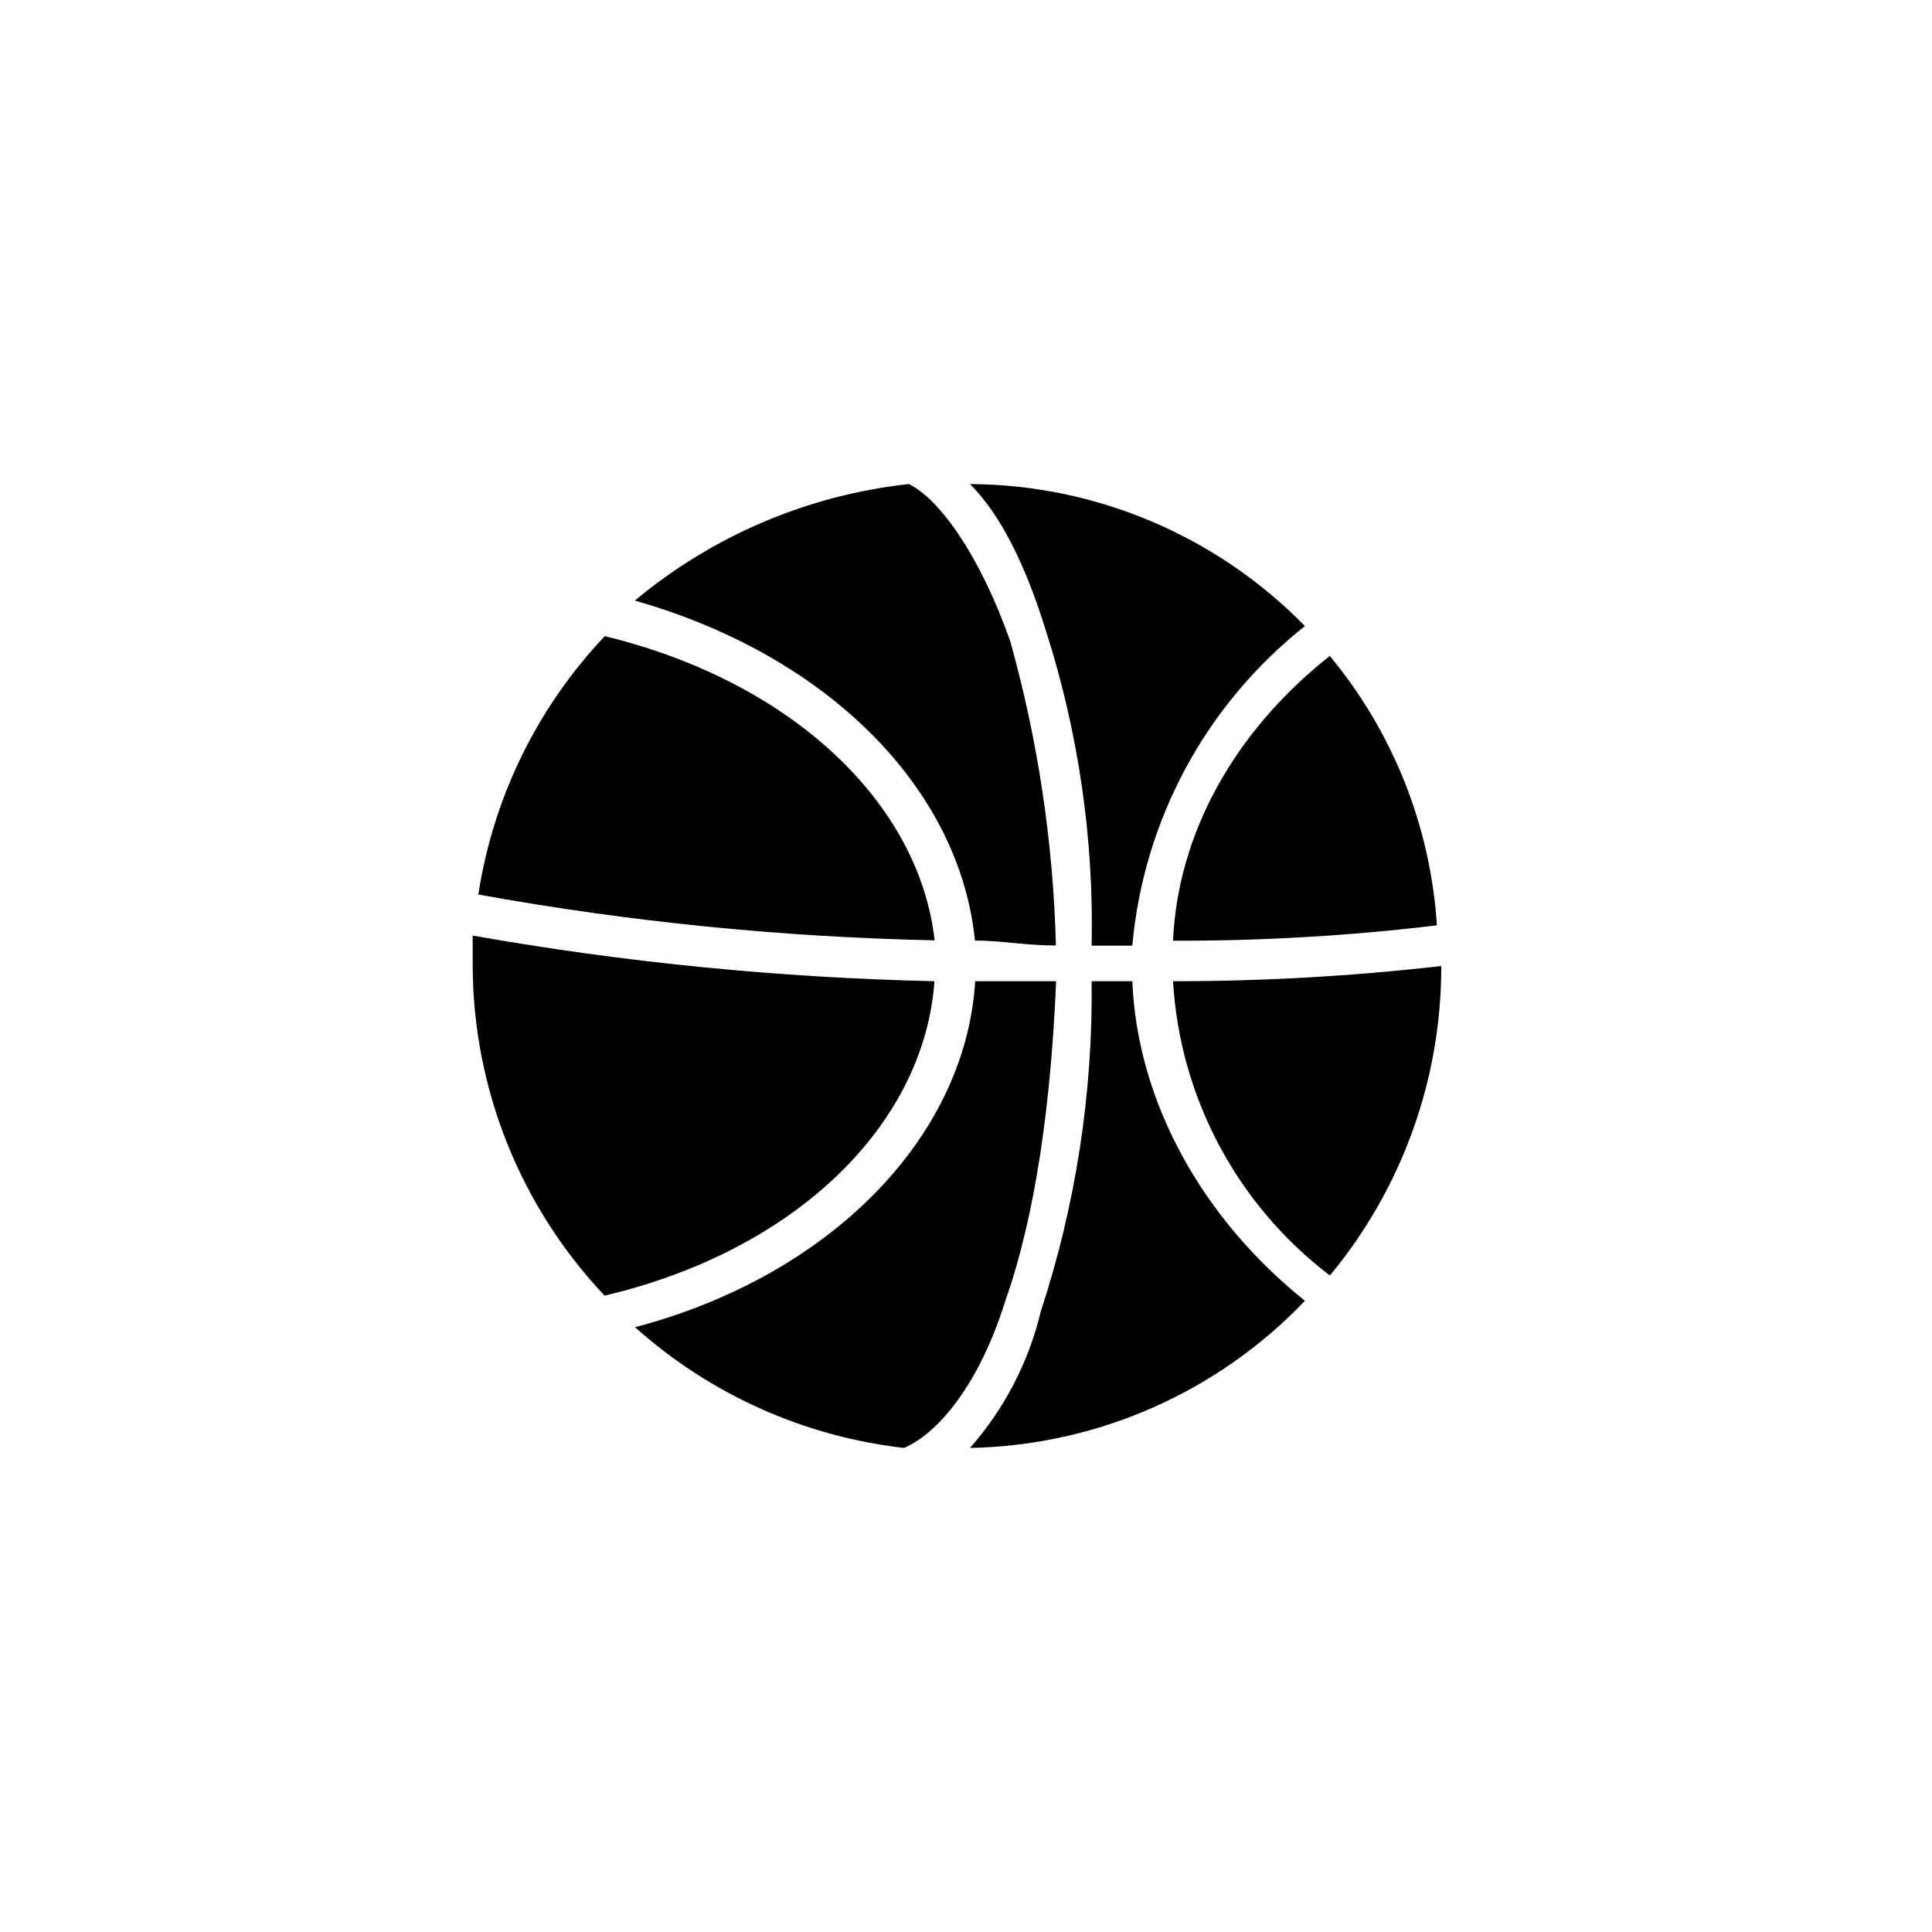
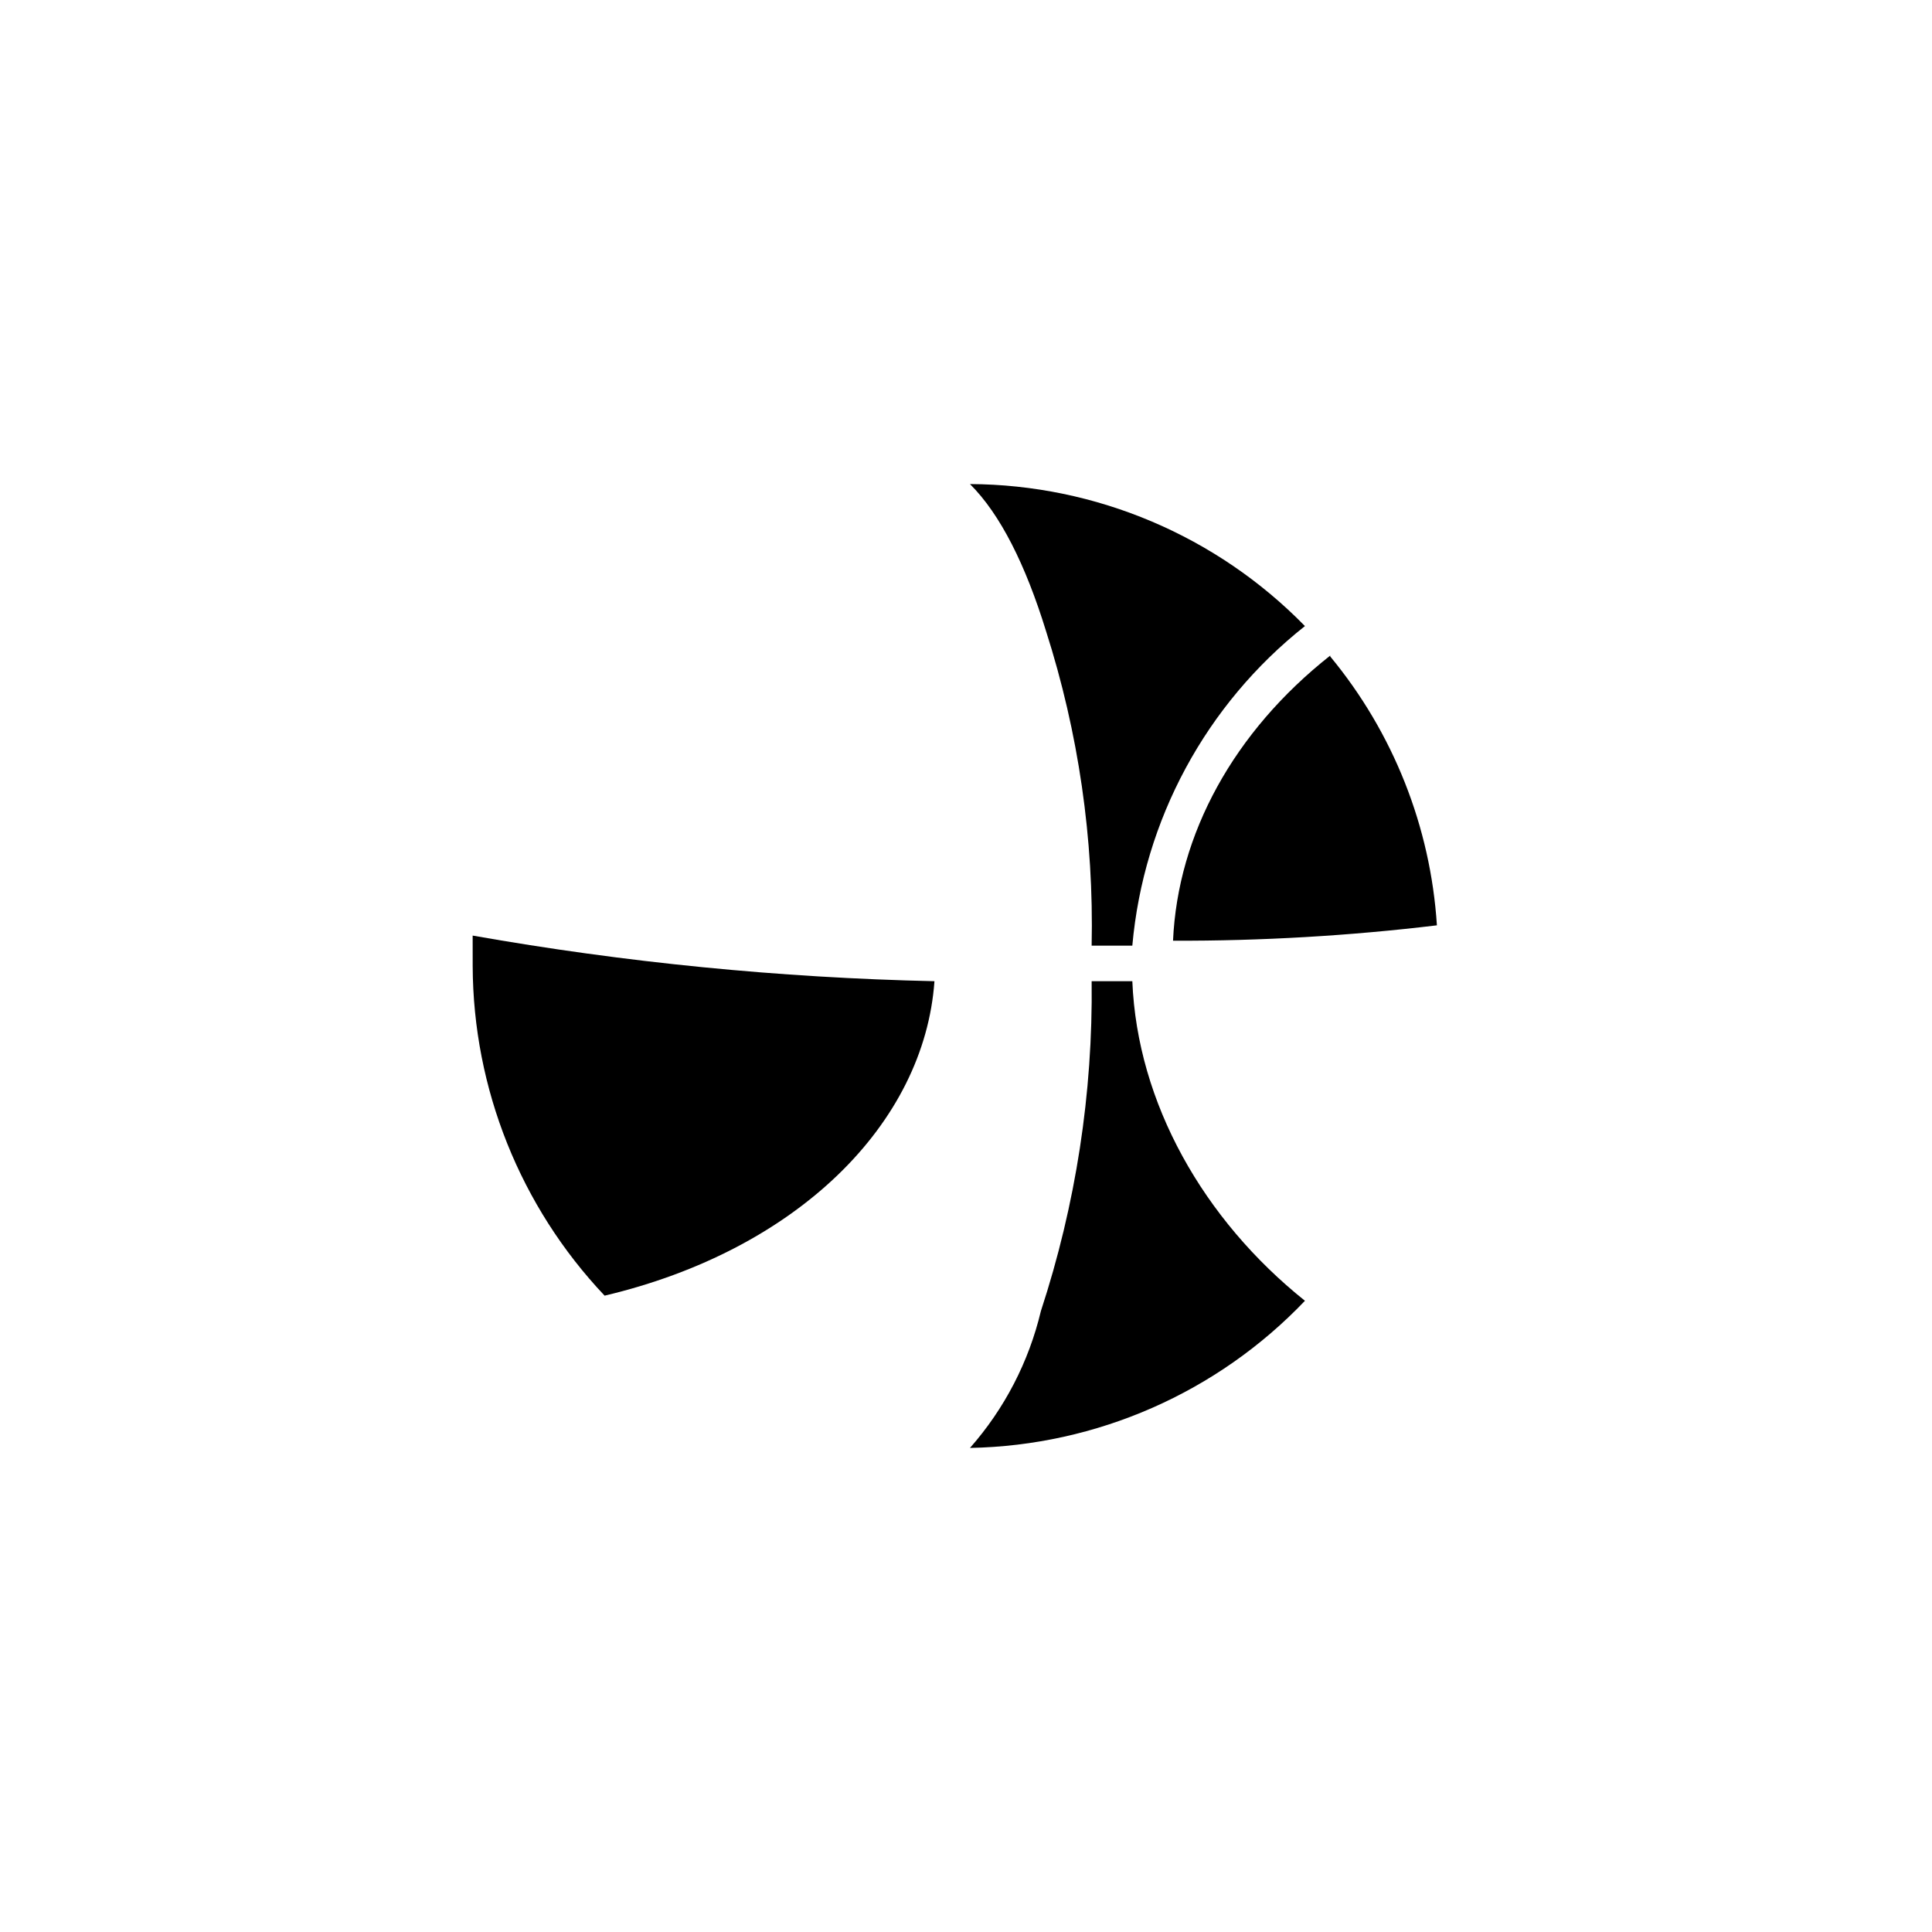
<svg xmlns="http://www.w3.org/2000/svg" fill="#000000" width="800px" height="800px" version="1.1" viewBox="144 144 512 512">
  <g fill-rule="evenodd">
    <path d="m444.08 404.03c1.309 32.242 18.844 63.176 45.746 84.691-23.203 24.324-55.164 38.363-88.773 38.996 9.145-10.367 15.598-22.824 18.793-36.273 9.254-28.203 13.797-57.734 13.453-87.414z" />
    <path d="m401.05 272.28c33.434 0.168 65.406 13.723 88.773 37.637-26.227 20.754-42.77 51.375-45.746 84.691h-10.781c0.609-28.273-3.477-56.449-12.094-83.383-5.391-17.48-12.09-30.934-20.152-38.945z" />
-     <path d="m384.88 272.28c8.062 3.981 18.793 18.793 26.852 41.664l0.004 0.004c7.332 26.27 11.395 53.344 12.09 80.609-8.062 0-14.762-1.309-21.461-1.309-4.031-40.305-38.996-75.57-90.133-90.082 20.645-17.23 45.918-27.977 72.648-30.887z" />
-     <path d="m304.27 312.59c49.777 12.09 83.379 44.387 87.41 80.609h0.004c-40.562-0.855-80.992-4.914-120.92-12.141 3.938-25.703 15.625-49.59 33.504-68.469z" />
    <path d="m496.53 317.98c16.691 20.18 26.582 45.109 28.266 71.242-23.203 2.789-46.559 4.152-69.93 4.078 1.258-28.266 16.121-55.418 41.664-75.57z" />
    <path d="m269.26 391.94c40.422 7.137 81.332 11.18 122.38 12.09-2.672 37.684-36.273 71.238-87.41 83.332h-0.004c-22.344-23.613-34.848-54.852-34.961-87.359z" />
-     <path d="m525.95 400c0.059 29.949-10.387 58.973-29.523 82.02-24.566-18.688-39.75-47.176-41.562-77.992 23.754 0.023 47.488-1.32 71.086-4.027z" />
-     <path d="m402.42 404.03h21.461c-1.359 32.242-5.391 61.816-13.453 84.691-6.699 21.512-17.434 34.965-26.852 38.996-26.504-3.019-51.414-14.199-71.289-31.992 51.137-13.453 87.41-49.777 90.133-91.441z" />
+     <path d="m525.95 400z" />
  </g>
</svg>